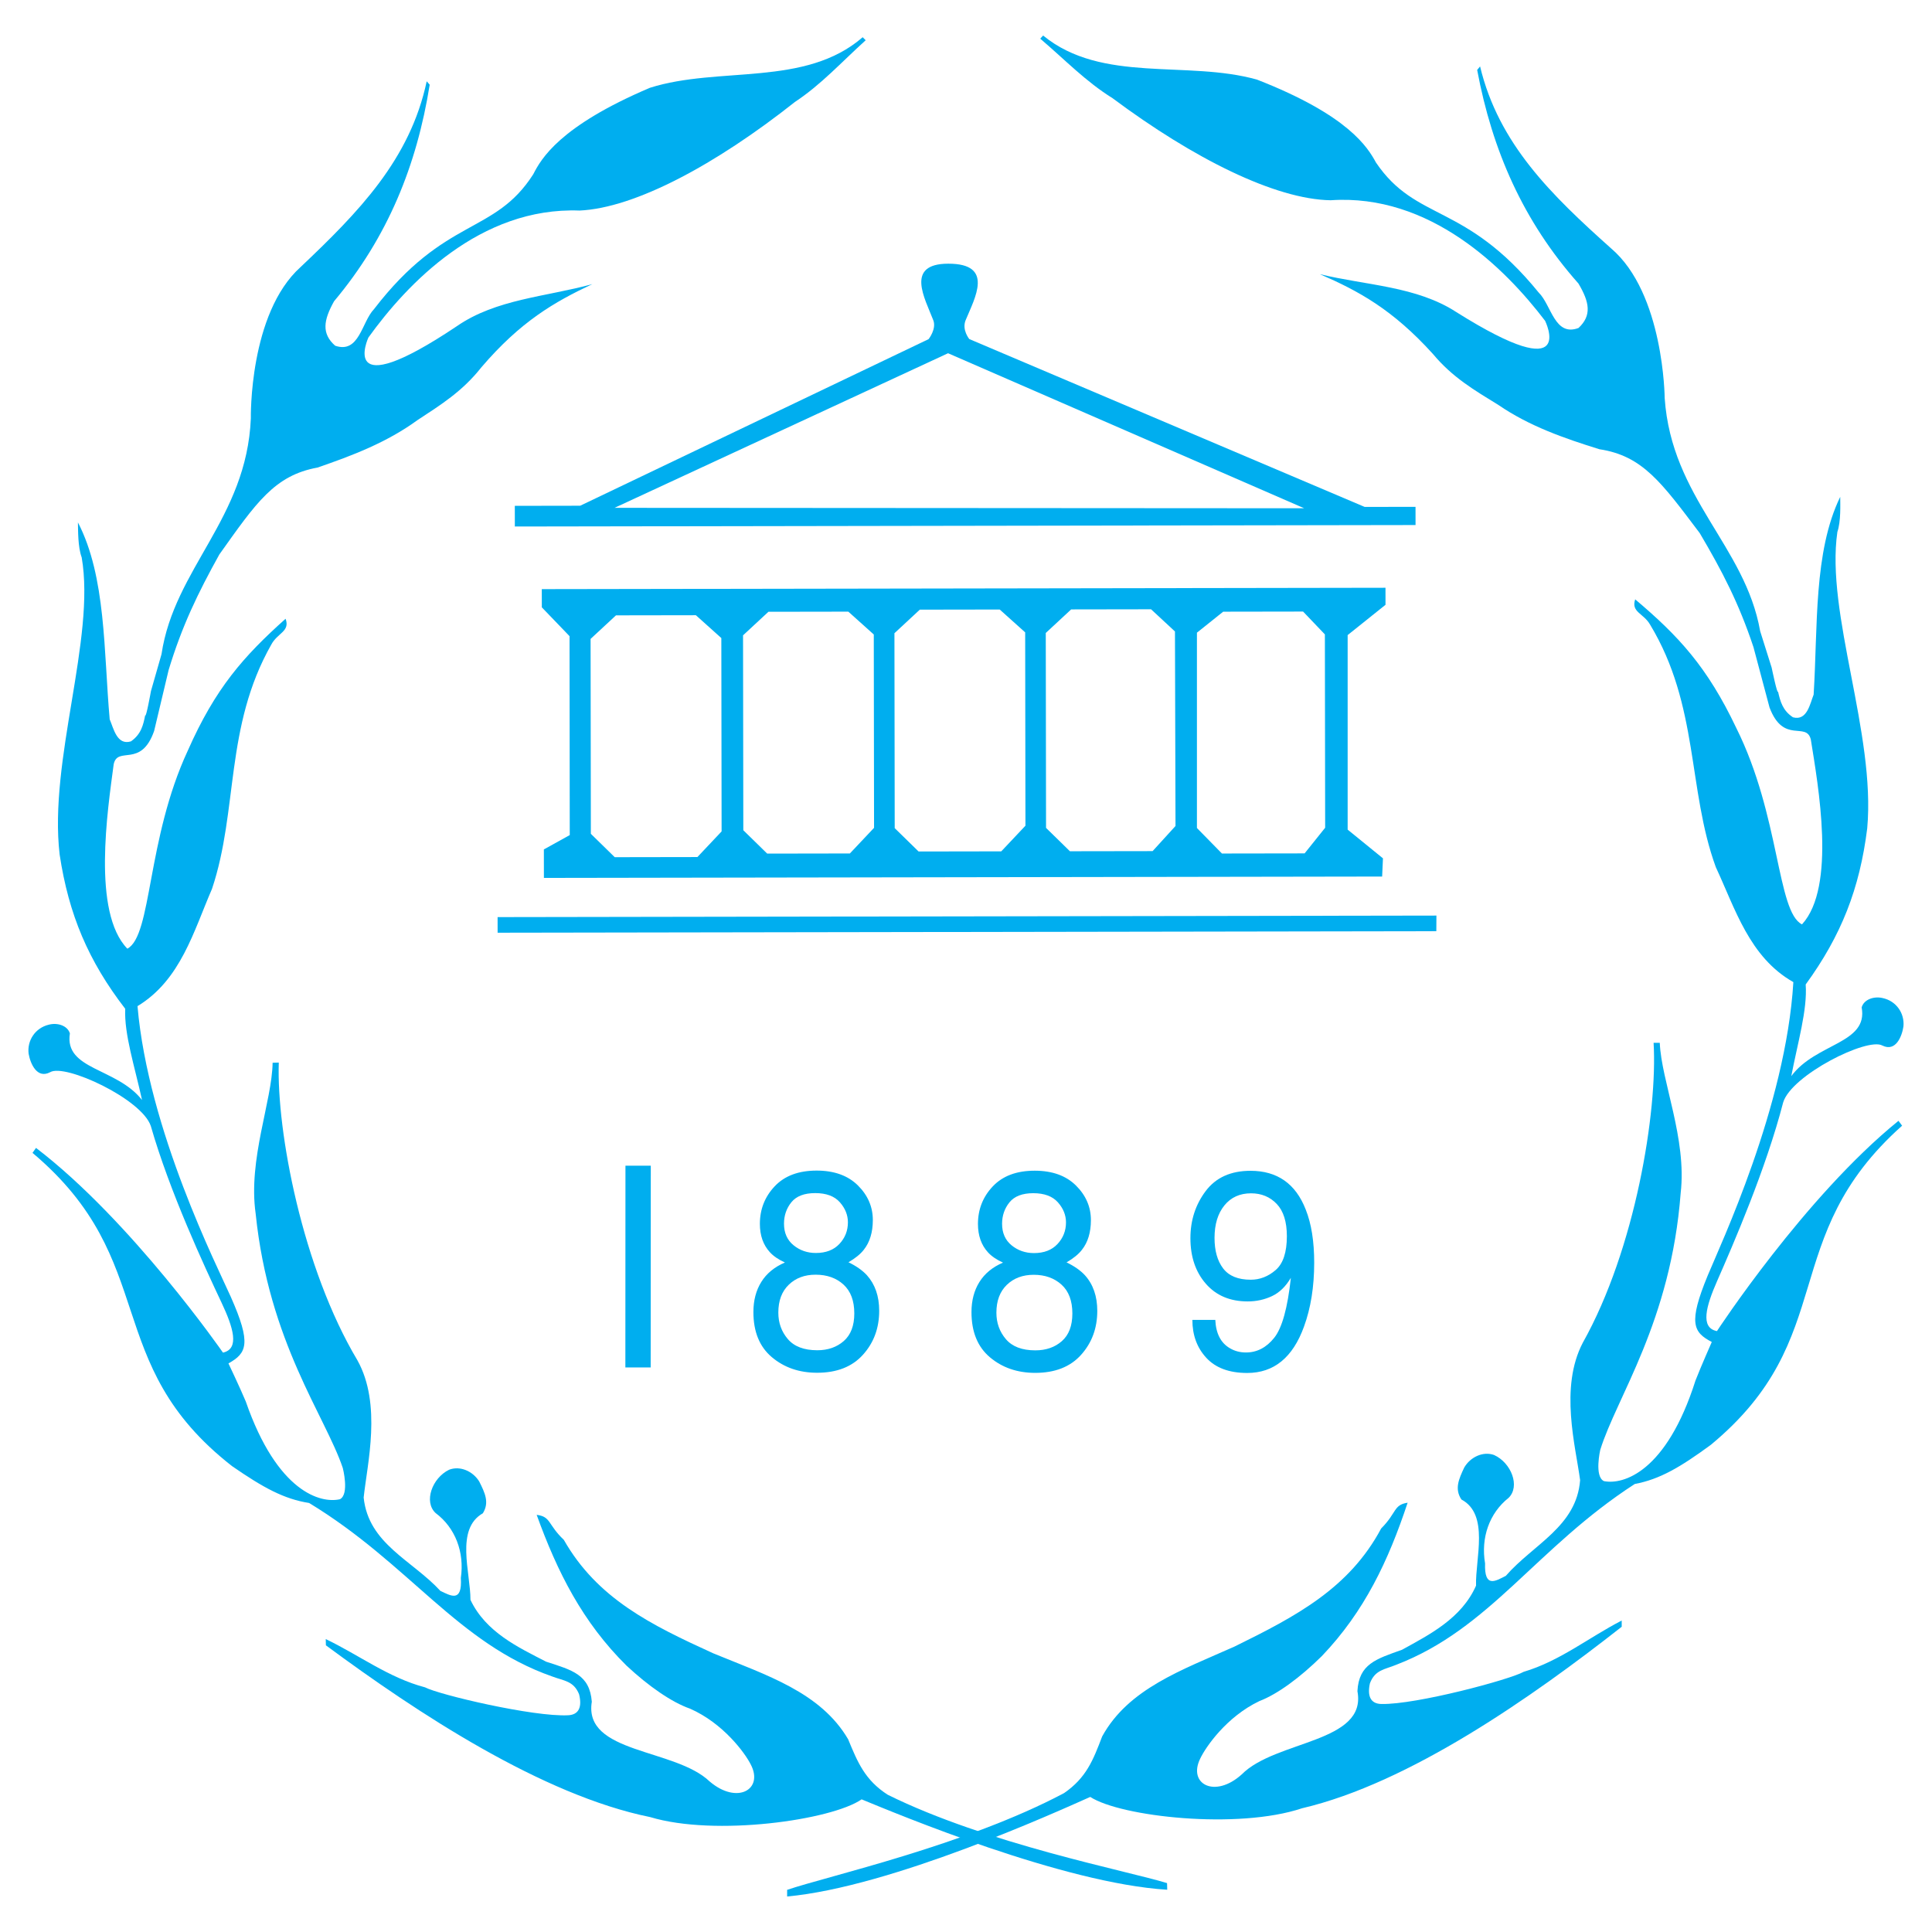
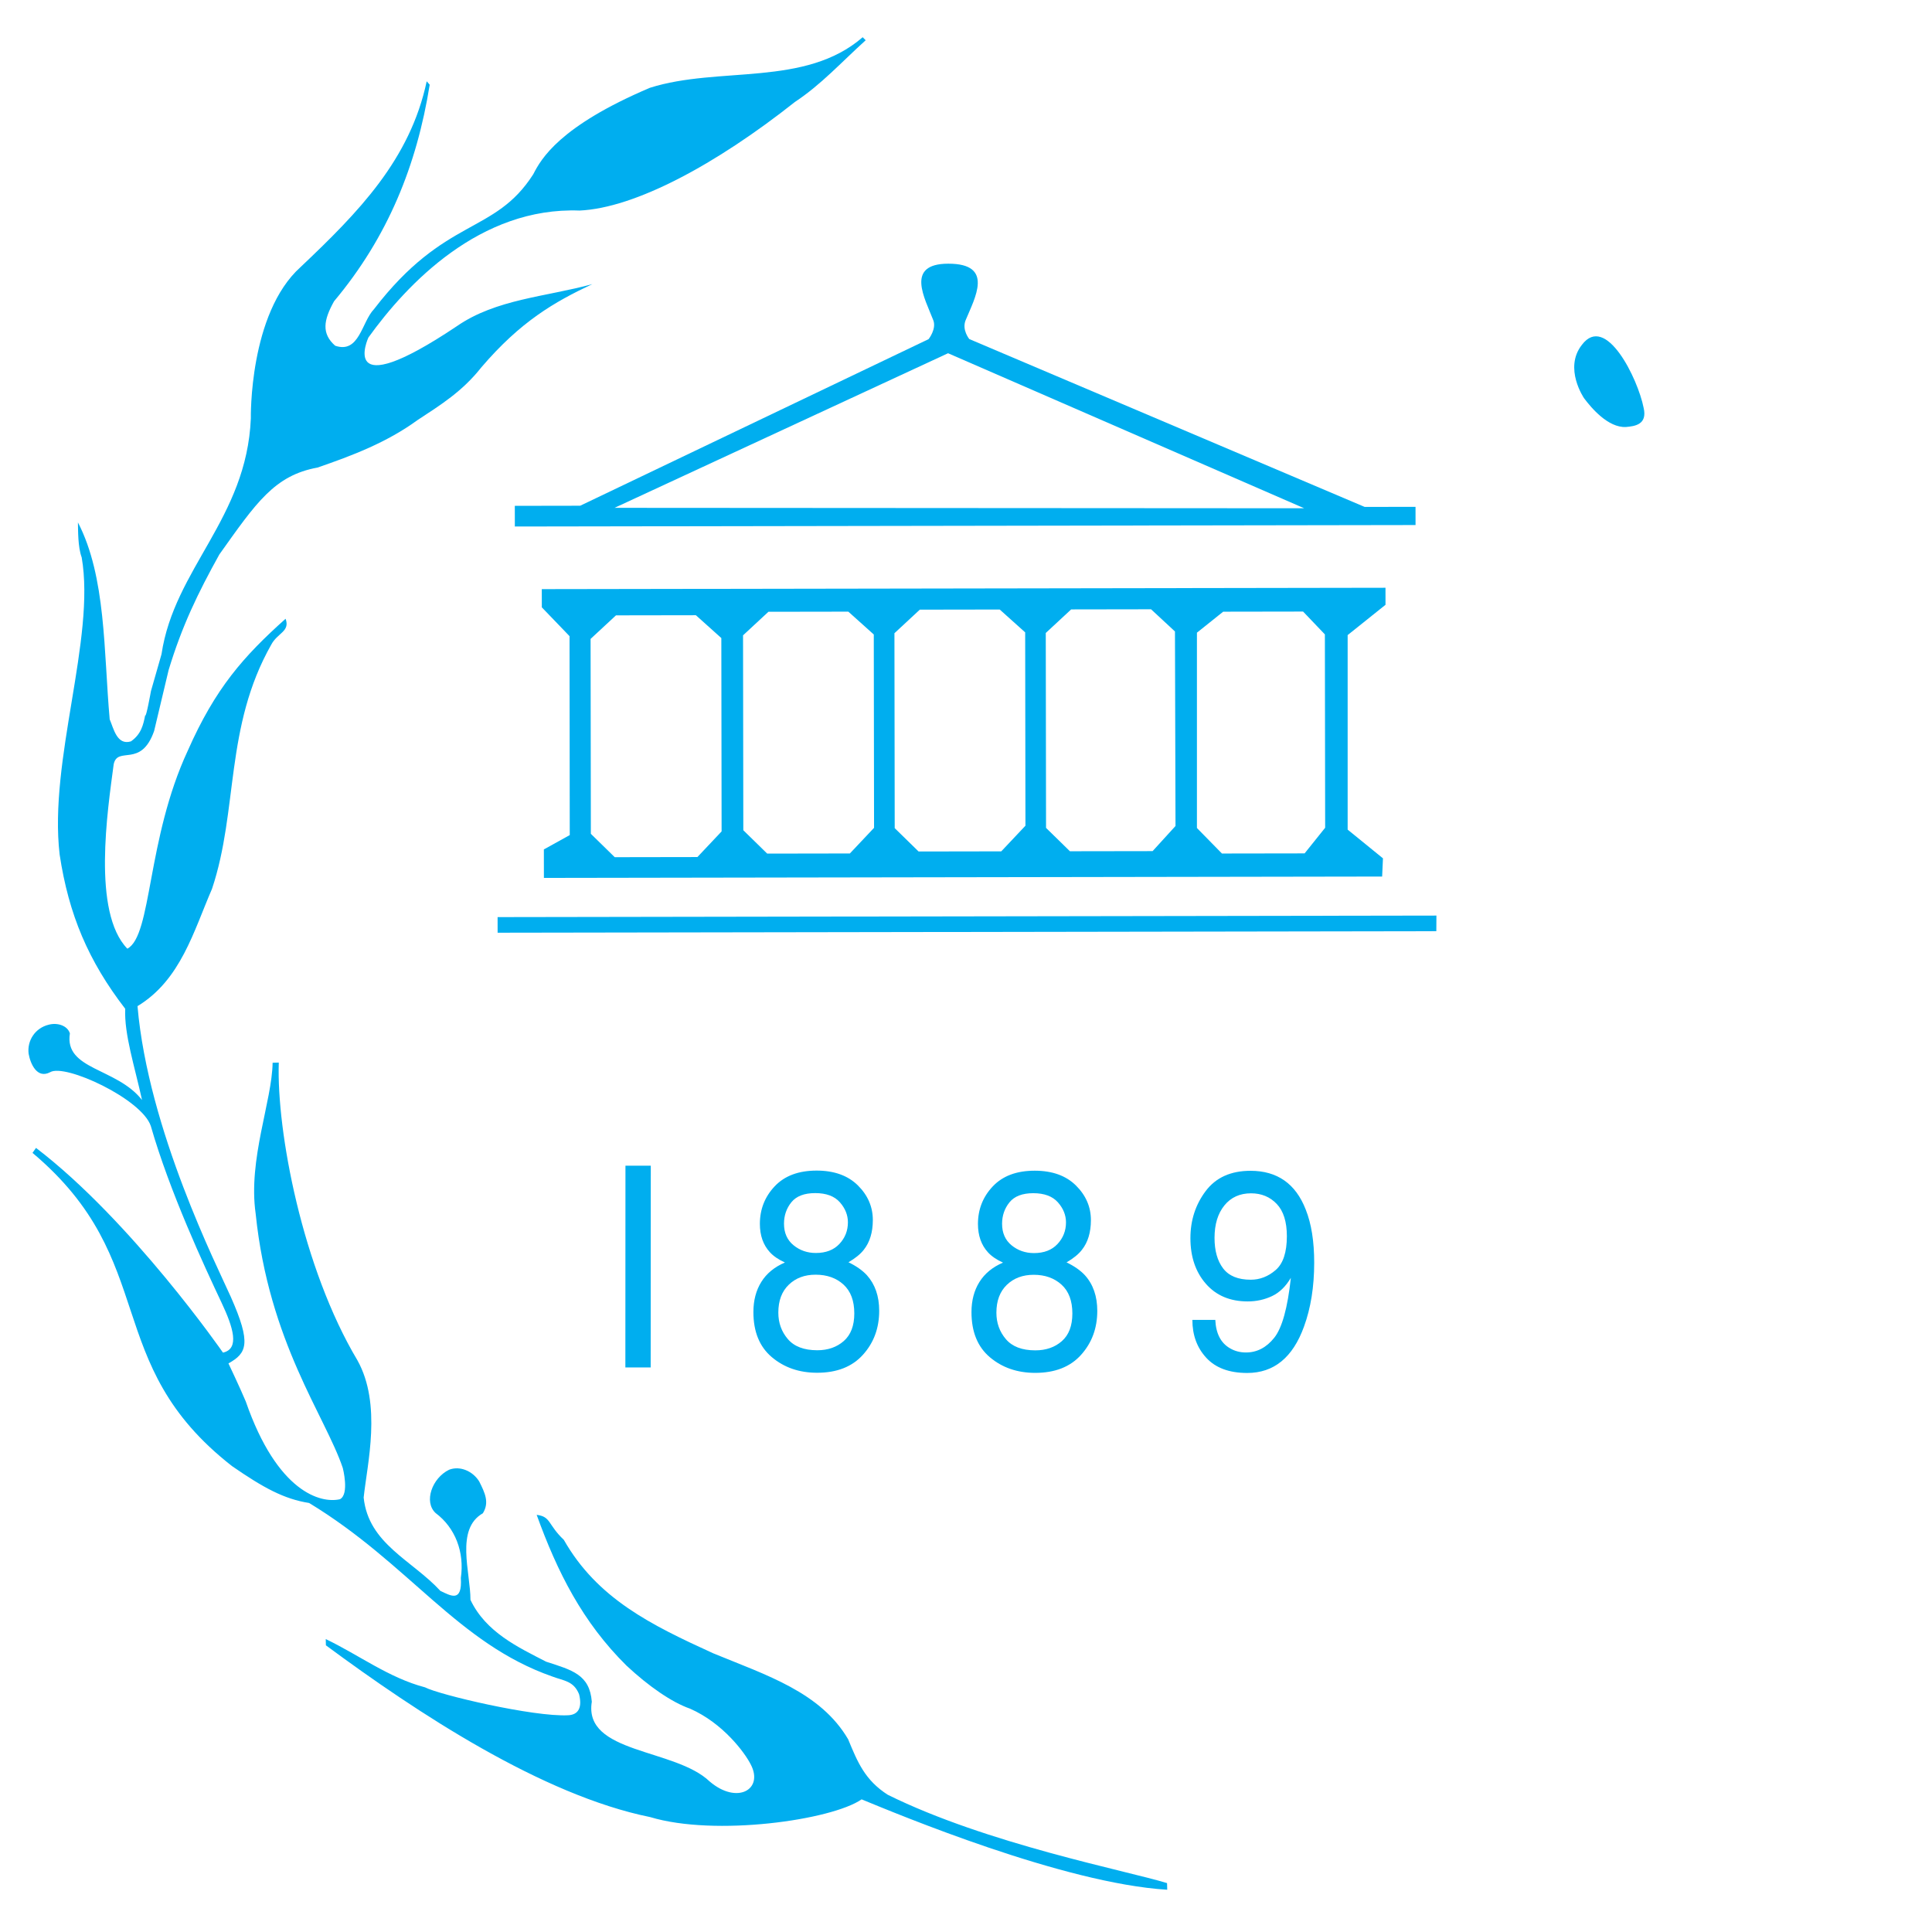
<svg xmlns="http://www.w3.org/2000/svg" version="1.0" id="Layer_1" x="0px" y="0px" width="192.756px" height="192.756px" viewBox="0 0 192.756 192.756" enable-background="new 0 0 192.756 192.756" xml:space="preserve">
  <g>
    <polygon fill-rule="evenodd" clip-rule="evenodd" fill="#FFFFFF" points="0,0 192.756,0 192.756,192.756 0,192.756 0,0  " />
-     <path fill-rule="evenodd" clip-rule="evenodd" fill="#00AEEF" d="M174.944,64.565c-1.455-4.375-3.108-7.564-5.36-11.375   c-3.812-5.053-5.699-7.715-10.013-8.37c-3.48-1.084-6.96-2.284-10.079-4.419c-2.395-1.476-4.569-2.736-6.53-5.088   c-4.028-4.449-7.437-6.292-11.28-7.959c4.604,1.121,9.641,1.191,13.63,3.792c12.204,7.666,8.843,0.862,8.843,0.862   c-3.993-5.248-11.486-12.708-21.396-12.029c-5.526-0.088-13.685-4.162-21.756-10.18c-2.684-1.669-4.716-3.806-7.219-5.942   l0.289-0.312c5.877,4.816,14.389,2.429,21.349,4.402c9.137,3.565,11.043,6.773,11.86,8.27c4.031,5.947,8.883,3.936,16.234,12.971   c1.27,1.243,1.582,4.434,3.973,3.535c1.339-1.247,1.102-2.57-0.007-4.436c-5.517-6.218-8.606-13.295-10.104-21.309l0.29-0.352   c1.858,7.742,7.12,12.831,13.07,18.153c5.278,4.486,5.348,14.935,5.348,14.935c0.684,9.981,8.028,14.736,9.526,23.256l1.146,3.636   c0,0,0.575,2.772,0.638,2.393c0.22,0.973,0.456,1.887,1.489,2.566c1.414,0.387,1.701-1.365,2.062-2.261   c0.425-6.772-0.02-14.243,2.653-19.734c0.002,0.778,0.076,2.451-0.285,3.502c-1.184,8.136,3.834,20.113,2.978,29.571   c-0.753,6.033-2.594,10.706-6.139,15.577c0.185,2.529-0.807,5.838-1.437,9.146c2.441-3.311,7.695-3.223,7.021-6.859   c0.217-0.779,1.194-1.131,2.063-0.938c1.414,0.289,2.231,1.553,2.106,2.838c-0.144,0.973-0.758,2.568-2.1,1.908   c-1.486-0.854-9.091,2.953-9.902,5.68c-1.712,6.619-4.962,14.115-6.588,17.814c-1.101,2.506-1.715,4.672-0.016,4.994   c0,0,8.755-13.398,18.111-20.979l0.362,0.486c-12.575,11.207-6.13,21.121-19.087,31.844c-3.059,2.242-5.086,3.432-7.586,3.904   c-9.829,6.359-14.42,14.441-23.799,18.037c-1.123,0.469-2.12,0.49-2.625,1.852c-0.288,1.305,0.094,2.043,1.145,2.061   c3.479,0.072,12.824-2.434,14.2-3.213c3.585-1.057,6.517-3.436,9.775-5.113l0.001,0.621c-8.94,7.02-21.175,15.602-31.897,18.109   c-6.429,2.15-18.08,0.846-21.127-1.133c-3.513,1.562-19.868,8.982-30.242,9.934l-0.001-0.662c4.02-1.369,17.857-4.453,27.634-9.656   c2.208-1.521,2.895-3.275,3.797-5.65c2.62-4.771,7.962-6.627,13.213-8.971c6.156-3.027,11.442-5.818,14.623-11.777   c1.574-1.578,1.21-2.355,2.641-2.572c-1.912,5.764-4.296,10.846-8.565,15.309c-2.171,2.143-4.434,3.801-6.227,4.484   c-3.277,1.562-5.356,4.582-5.898,5.73c-1.265,2.551,1.455,4.006,4.134,1.588c3.383-3.43,12.532-3.133,11.547-8.307   c0.142-2.725,1.88-3.213,4.451-4.133c2.752-1.521,5.938-3.123,7.383-6.395c-0.076-2.723,1.349-7.104-1.461-8.598   c-0.69-1.049-0.275-2.004,0.285-3.191c0.614-1.051,1.882-1.637,2.969-1.25c1.723,0.775,2.632,3.129,1.456,4.279   c-1.918,1.52-2.784,3.973-2.347,6.541c-0.086,2.51,1.054,1.75,2.067,1.242c2.75-3.156,7.06-4.916,7.415-9.547   c-0.439-3.346-2.078-9.238,0.271-13.719c5.241-9.348,7.469-23.068,7.06-29.918h0.617c0.15,3.812,2.713,9.568,2.086,14.979   c-0.979,12.883-6.403,20.383-8.026,25.639c0,0-0.612,2.648,0.367,3.113c1.921,0.385,6.231-0.887,9.135-10.035   c0.518-1.336,1.626-3.846,1.626-3.846c-1.859-0.971-2.358-1.895-0.408-6.625c1.247-3.027,7.803-16.883,8.547-29.279   c-4.389-2.483-5.809-7.345-7.735-11.467c-2.837-7.779-1.671-16.108-6.556-24.195c-0.654-1.147-1.923-1.242-1.489-2.527   c4.317,3.651,7.184,6.721,10.092,12.845c4.36,8.749,4.048,18.342,6.55,19.583c3.437-3.742,1.611-13.857,0.88-18.447   c-0.455-1.829-2.718,0.51-4.119-3.191L174.944,64.565L174.944,64.565z" />
    <path fill-rule="evenodd" clip-rule="evenodd" fill="#00AEEF" d="M16.823,66.851c1.341-4.418,2.91-7.655,5.061-11.532   c3.678-5.166,5.496-7.885,9.79-8.669c3.45-1.189,6.898-2.494,9.96-4.723c2.354-1.546,4.496-2.873,6.394-5.282   c3.91-4.569,7.27-6.514,11.068-8.297c-4.573,1.259-9.605,1.481-13.526,4.202c-11.998,8.031-8.816,1.127-8.816,1.127   c3.854-5.365,11.149-13.048,21.072-12.67c5.522-0.255,13.571-4.573,21.481-10.833c2.639-1.749,4.615-3.946,7.061-6.158   l-0.298-0.303C80.321,8.705,71.75,6.575,64.845,8.758c-9.04,3.84-10.862,7.103-11.64,8.624c-3.873,6.067-8.776,4.202-15.887,13.457   c-1.237,1.28-1.466,4.479-3.879,3.653c-1.371-1.207-1.168-2.536-0.11-4.435c5.352-6.381,8.255-13.55,9.542-21.605l-0.299-0.342   c-1.655,7.794-6.781,13.041-12.59,18.54c-5.159,4.644-4.955,15.091-4.955,15.091c-0.423,9.997-7.64,14.972-8.914,23.534   l-1.051,3.67c0,0-0.502,2.788-0.575,2.411c-0.193,0.979-0.406,1.899-1.422,2.61c-1.403,0.43-1.736-1.313-2.121-2.197   c-0.603-6.756-0.353-14.238-3.169-19.647c0.019,0.778-0.012,2.453,0.376,3.493C9.55,63.71,4.848,75.835,5.951,85.263   c0.91,6.008,2.873,10.624,6.543,15.385c-0.118,2.533,0.96,5.811,1.676,9.1c-2.527-3.236-7.777-2.99-7.197-6.646   c-0.236-0.771-1.224-1.094-2.088-0.873c-1.406,0.332-2.189,1.619-2.03,2.898c0.168,0.969,0.824,2.547,2.147,1.848   c1.464-0.898,9.165,2.676,10.047,5.377c1.884,6.562,5.33,13.959,7.051,17.607c1.166,2.471,1.836,4.619,0.146,4.992   c0,0-9.102-13.129-18.653-20.424l-0.35,0.496c12.864,10.826,6.681,20.93,19.913,31.256c3.116,2.15,5.174,3.279,7.685,3.674   c9.992,6.061,14.792,14.002,24.262,17.312c1.134,0.434,2.131,0.426,2.672,1.771c0.322,1.295-0.04,2.045-1.09,2.096   c-3.475,0.176-12.882-2.047-14.278-2.785c-3.612-0.947-6.605-3.236-9.907-4.816l0.016,0.623   c9.121,6.746,21.576,14.955,32.359,17.139c6.483,1.955,18.096,0.301,21.089-1.771c3.553,1.457,20.095,8.381,30.491,9.018   l-0.017-0.662c-4.055-1.246-17.967-3.91-27.875-8.818c-2.248-1.453-2.979-3.186-3.943-5.531c-2.745-4.691-8.133-6.387-13.443-8.57   c-6.232-2.84-11.59-5.471-14.925-11.33c-1.615-1.531-1.271-2.32-2.708-2.492c2.062,5.703,4.579,10.711,8.963,15.043   c2.227,2.078,4.531,3.666,6.342,4.295c3.317,1.463,5.474,4.418,6.046,5.551c1.331,2.512-1.35,4.049-4.09,1.713   c-3.471-3.326-12.61-2.754-11.76-7.955c-0.213-2.721-1.963-3.156-4.558-3.998c-2.791-1.438-6.018-2.941-7.548-6.168   c0.005-2.725-1.534-7.061,1.236-8.639c0.662-1.07,0.222-2.012-0.369-3.182c-0.642-1.033-1.924-1.58-3.001-1.16   c-1.701,0.828-2.548,3.207-1.343,4.32c1.958,1.463,2.888,3.889,2.517,6.469c0.152,2.506-1.007,1.779-2.034,1.303   c-2.831-3.072-7.185-4.699-7.662-9.318c0.352-3.357,1.836-9.297-0.629-13.705c-5.483-9.186-8.069-22.834-7.84-29.693l-0.616,0.018   c-0.05,3.816-2.461,9.648-1.693,15.037c1.315,12.848,6.934,20.182,8.694,25.387c0,0,0.682,2.627-0.285,3.123   c-1.91,0.443-6.252-0.697-9.394-9.756c-0.552-1.32-1.727-3.795-1.727-3.795c1.833-1.027,2.309-1.965,0.236-6.635   c-1.327-2.988-8.242-16.641-9.31-29.01c4.321-2.615,5.613-7.518,7.431-11.696c2.633-7.861,1.249-16.152,5.921-24.384   c0.624-1.166,1.889-1.299,1.422-2.571c-4.22,3.78-7.005,6.935-9.751,13.146c-4.13,8.877-3.566,18.457-6.035,19.773   c-3.533-3.637-1.973-13.803-1.362-18.414c0.407-1.841,2.729,0.429,4.034-3.313L16.823,66.851L16.823,66.851z" />
    <path fill-rule="evenodd" clip-rule="evenodd" fill="#00AEEF" d="M158.042,39.73c0,0-2.058-2.991-0.215-5.326   c2.385-3.178,5.586,3.373,6.159,6.289c0.393,1.689-0.903,1.831-1.773,1.91C160.438,42.684,158.763,40.696,158.042,39.73   L158.042,39.73z" />
    <path fill-rule="evenodd" clip-rule="evenodd" fill="#00AEEF" d="M32.483,42.155c-1.54,1.103-2.916,3.023-4.228,1.362   c-0.966-1.071,0-6,3.352-7.33c1.222-0.285,3.02,0.714,3.014,2.065C34.627,40.145,34.386,40.631,32.483,42.155L32.483,42.155z" />
    <polygon fill-rule="evenodd" clip-rule="evenodd" fill="#00AEEF" points="143.303,92.905 49.647,93.057 49.645,91.5    143.312,91.348 143.303,92.905  " />
    <path fill-rule="evenodd" clip-rule="evenodd" fill="#00AEEF" d="M141.227,50.567l-5.073,0.008L96.706,33.828   c0,0-0.761-0.919-0.365-1.88c0.913-2.216,2.897-5.647-1.735-5.64c-4.331,0.007-2.332,3.455-1.49,5.645   c0.334,0.871-0.469,1.882-0.469,1.882L57.885,50.457l-6.522,0.011l0.003,2.062l89.863-0.146L141.227,50.567L141.227,50.567z    M61.313,50.667l33.275-15.424L130.12,50.71L61.313,50.667L61.313,50.667z" />
    <path fill-rule="evenodd" clip-rule="evenodd" fill="#00AEEF" d="M134.455,63.363l3.777-3.023l-0.002-1.699l-84.175,0.136   l0.002,1.817l2.766,2.875l0.021,19.847l-2.583,1.431l0.004,2.842l83.631-0.136l0.082-1.817l-3.523-2.865V63.363L134.455,63.363z    M69.581,85.508l-8.248,0.014l-2.383-2.331l-0.027-19.446l2.533-2.351l7.972-0.013l2.54,2.279l0.027,19.29L69.581,85.508   L69.581,85.508z M84.792,85.151l-8.248,0.014l-2.383-2.332l-0.027-19.445l2.533-2.351l7.971-0.013l2.54,2.279l0.027,19.29   L84.792,85.151L84.792,85.151z M99.896,84.94l-8.248,0.014l-2.383-2.331l-0.027-19.446l2.533-2.352l7.971-0.013l2.54,2.279   l0.027,19.29L99.896,84.94L99.896,84.94z M114.995,84.917l-8.248,0.013l-2.383-2.332l-0.027-19.446l2.533-2.351l7.972-0.013   l2.385,2.213l0.054,19.408L114.995,84.917L114.995,84.917z M130.161,85.143l-8.248,0.013l-2.495-2.546V63.122l2.618-2.094   l7.972-0.013l2.176,2.279l0.027,19.29L130.161,85.143L130.161,85.143z" />
    <polygon fill-rule="evenodd" clip-rule="evenodd" fill="#00AEEF" points="62.402,116.299 64.929,116.299 64.918,136.43    62.393,136.428 62.402,116.299  " />
    <path fill-rule="evenodd" clip-rule="evenodd" fill="#00AEEF" d="M81.399,125.01c-0.857,0-1.602-0.26-2.233-0.777   c-0.632-0.518-0.947-1.234-0.946-2.15c0-0.816,0.247-1.529,0.738-2.137c0.493-0.607,1.285-0.91,2.377-0.91   c1.101,0,1.919,0.305,2.456,0.912c0.537,0.609,0.805,1.277,0.805,2.002c0,0.834-0.283,1.553-0.847,2.156   C83.184,124.709,82.4,125.01,81.399,125.01L81.399,125.01z M81.537,134.715c-1.323-0.002-2.301-0.373-2.934-1.115   c-0.634-0.742-0.95-1.623-0.949-2.645c0-1.182,0.348-2.109,1.041-2.777c0.693-0.67,1.588-1.004,2.683-1.002   c1.13,0,2.056,0.328,2.776,0.984s1.08,1.617,1.08,2.883c0,1.219-0.35,2.137-1.048,2.75   C83.485,134.408,82.604,134.715,81.537,134.715L81.537,134.715z M78.312,125.959c-1.044,0.447-1.829,1.094-2.354,1.936   c-0.527,0.844-0.79,1.844-0.791,3.002c-0.001,1.969,0.612,3.473,1.84,4.508s2.733,1.555,4.514,1.555   c1.973,0.002,3.499-0.598,4.577-1.797c1.079-1.197,1.619-2.658,1.619-4.383c0.001-1.459-0.41-2.645-1.231-3.557   c-0.449-0.484-1.06-0.912-1.835-1.287c0.697-0.408,1.209-0.826,1.536-1.254c0.595-0.752,0.894-1.738,0.895-2.957   c0-1.316-0.496-2.467-1.489-3.455c-0.993-0.984-2.365-1.479-4.115-1.48c-1.805,0-3.2,0.521-4.186,1.566s-1.478,2.293-1.479,3.746   c-0.001,1.162,0.333,2.109,1.002,2.836C77.172,125.328,77.67,125.668,78.312,125.959L78.312,125.959z" />
    <path fill-rule="evenodd" clip-rule="evenodd" fill="#00AEEF" d="M103.157,125.021c-0.857-0.002-1.603-0.26-2.233-0.777   c-0.632-0.518-0.947-1.234-0.946-2.15c0.001-0.816,0.246-1.529,0.738-2.137s1.284-0.912,2.376-0.912   c1.102,0.002,1.92,0.307,2.457,0.914c0.536,0.607,0.805,1.275,0.805,2.002c-0.001,0.834-0.284,1.553-0.848,2.156   C104.941,124.721,104.158,125.021,103.157,125.021L103.157,125.021z M103.295,134.725c-1.322,0-2.301-0.371-2.935-1.115   c-0.634-0.74-0.949-1.623-0.949-2.643c0.001-1.184,0.348-2.109,1.041-2.779c0.693-0.668,1.588-1.002,2.683-1.002   c1.13,0,2.056,0.33,2.776,0.986c0.72,0.654,1.08,1.615,1.079,2.881c-0.001,1.221-0.35,2.137-1.048,2.752   C105.244,134.418,104.361,134.725,103.295,134.725L103.295,134.725z M100.07,125.971c-1.044,0.447-1.828,1.092-2.354,1.936   c-0.527,0.842-0.79,1.842-0.791,3c-0.001,1.971,0.612,3.473,1.84,4.51c1.229,1.035,2.733,1.553,4.515,1.555   c1.973,0,3.499-0.598,4.577-1.797s1.618-2.66,1.619-4.383c0.001-1.459-0.41-2.645-1.232-3.559   c-0.448-0.482-1.059-0.912-1.835-1.285c0.698-0.408,1.21-0.826,1.536-1.254c0.596-0.754,0.894-1.738,0.895-2.957   c0-1.316-0.496-2.469-1.489-3.455s-2.365-1.48-4.115-1.48c-1.806-0.002-3.2,0.52-4.186,1.564s-1.478,2.293-1.479,3.748   c0,1.162,0.333,2.107,1.002,2.836C98.93,125.34,99.429,125.68,100.07,125.971L100.07,125.971z" />
    <path fill-rule="evenodd" clip-rule="evenodd" fill="#00AEEF" d="M124.787,127.678c-1.265,0-2.184-0.377-2.756-1.131   c-0.572-0.752-0.858-1.768-0.857-3.045c0-1.35,0.328-2.428,0.983-3.236c0.655-0.807,1.542-1.209,2.661-1.209   c1.037,0,1.892,0.355,2.564,1.062s1.009,1.781,1.009,3.223c-0.001,1.605-0.375,2.73-1.121,3.373S125.697,127.678,124.787,127.678   L124.787,127.678z M118.964,131.686c-0.001,1.518,0.462,2.779,1.39,3.785s2.287,1.51,4.079,1.51   c2.66,0.002,4.549-1.539,5.666-4.623c0.677-1.85,1.018-3.975,1.019-6.375c0.001-2.125-0.281-3.895-0.847-5.311   c-1.003-2.572-2.837-3.859-5.502-3.861c-1.973,0-3.465,0.674-4.479,2.023c-1.015,1.352-1.522,2.916-1.522,4.695   c-0.001,1.854,0.511,3.369,1.536,4.547c1.024,1.178,2.417,1.766,4.176,1.768c0.866,0,1.673-0.176,2.421-0.527   s1.377-0.961,1.888-1.828c-0.323,3.004-0.875,4.996-1.656,5.977s-1.723,1.471-2.825,1.471c-0.588,0-1.115-0.139-1.584-0.414   c-0.919-0.523-1.41-1.469-1.473-2.836H118.964L118.964,131.686z" />
  </g>
</svg>